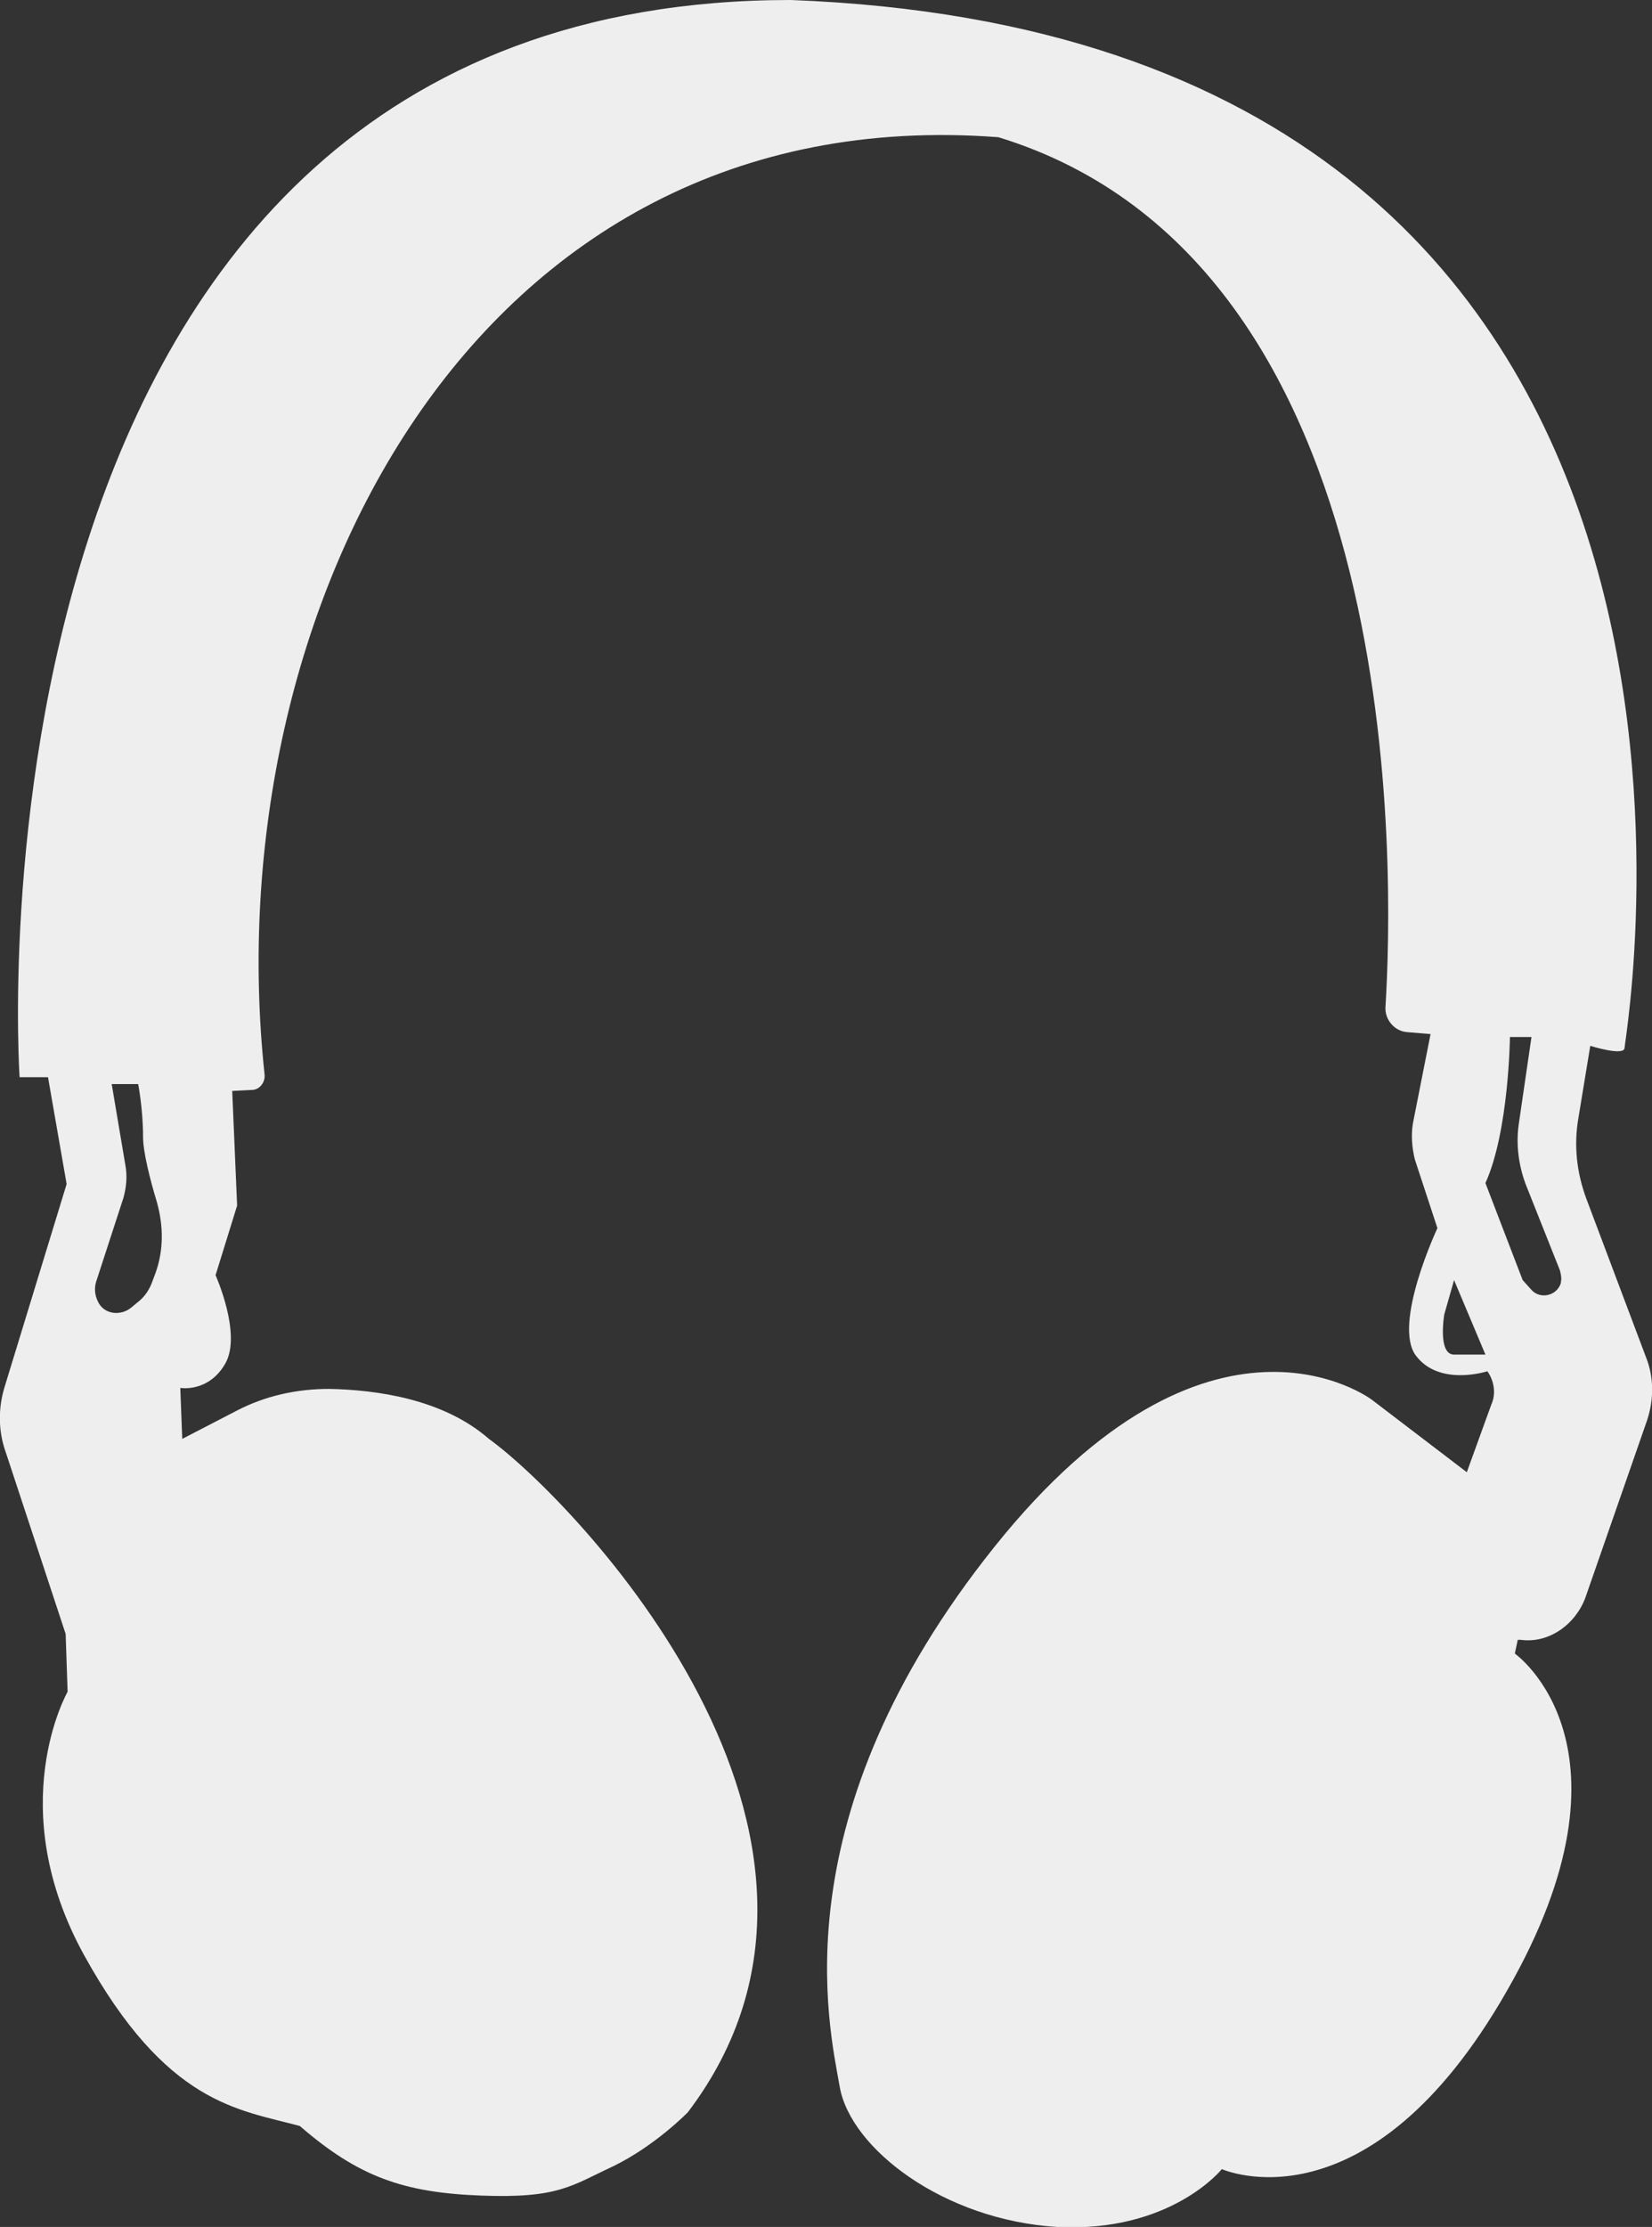
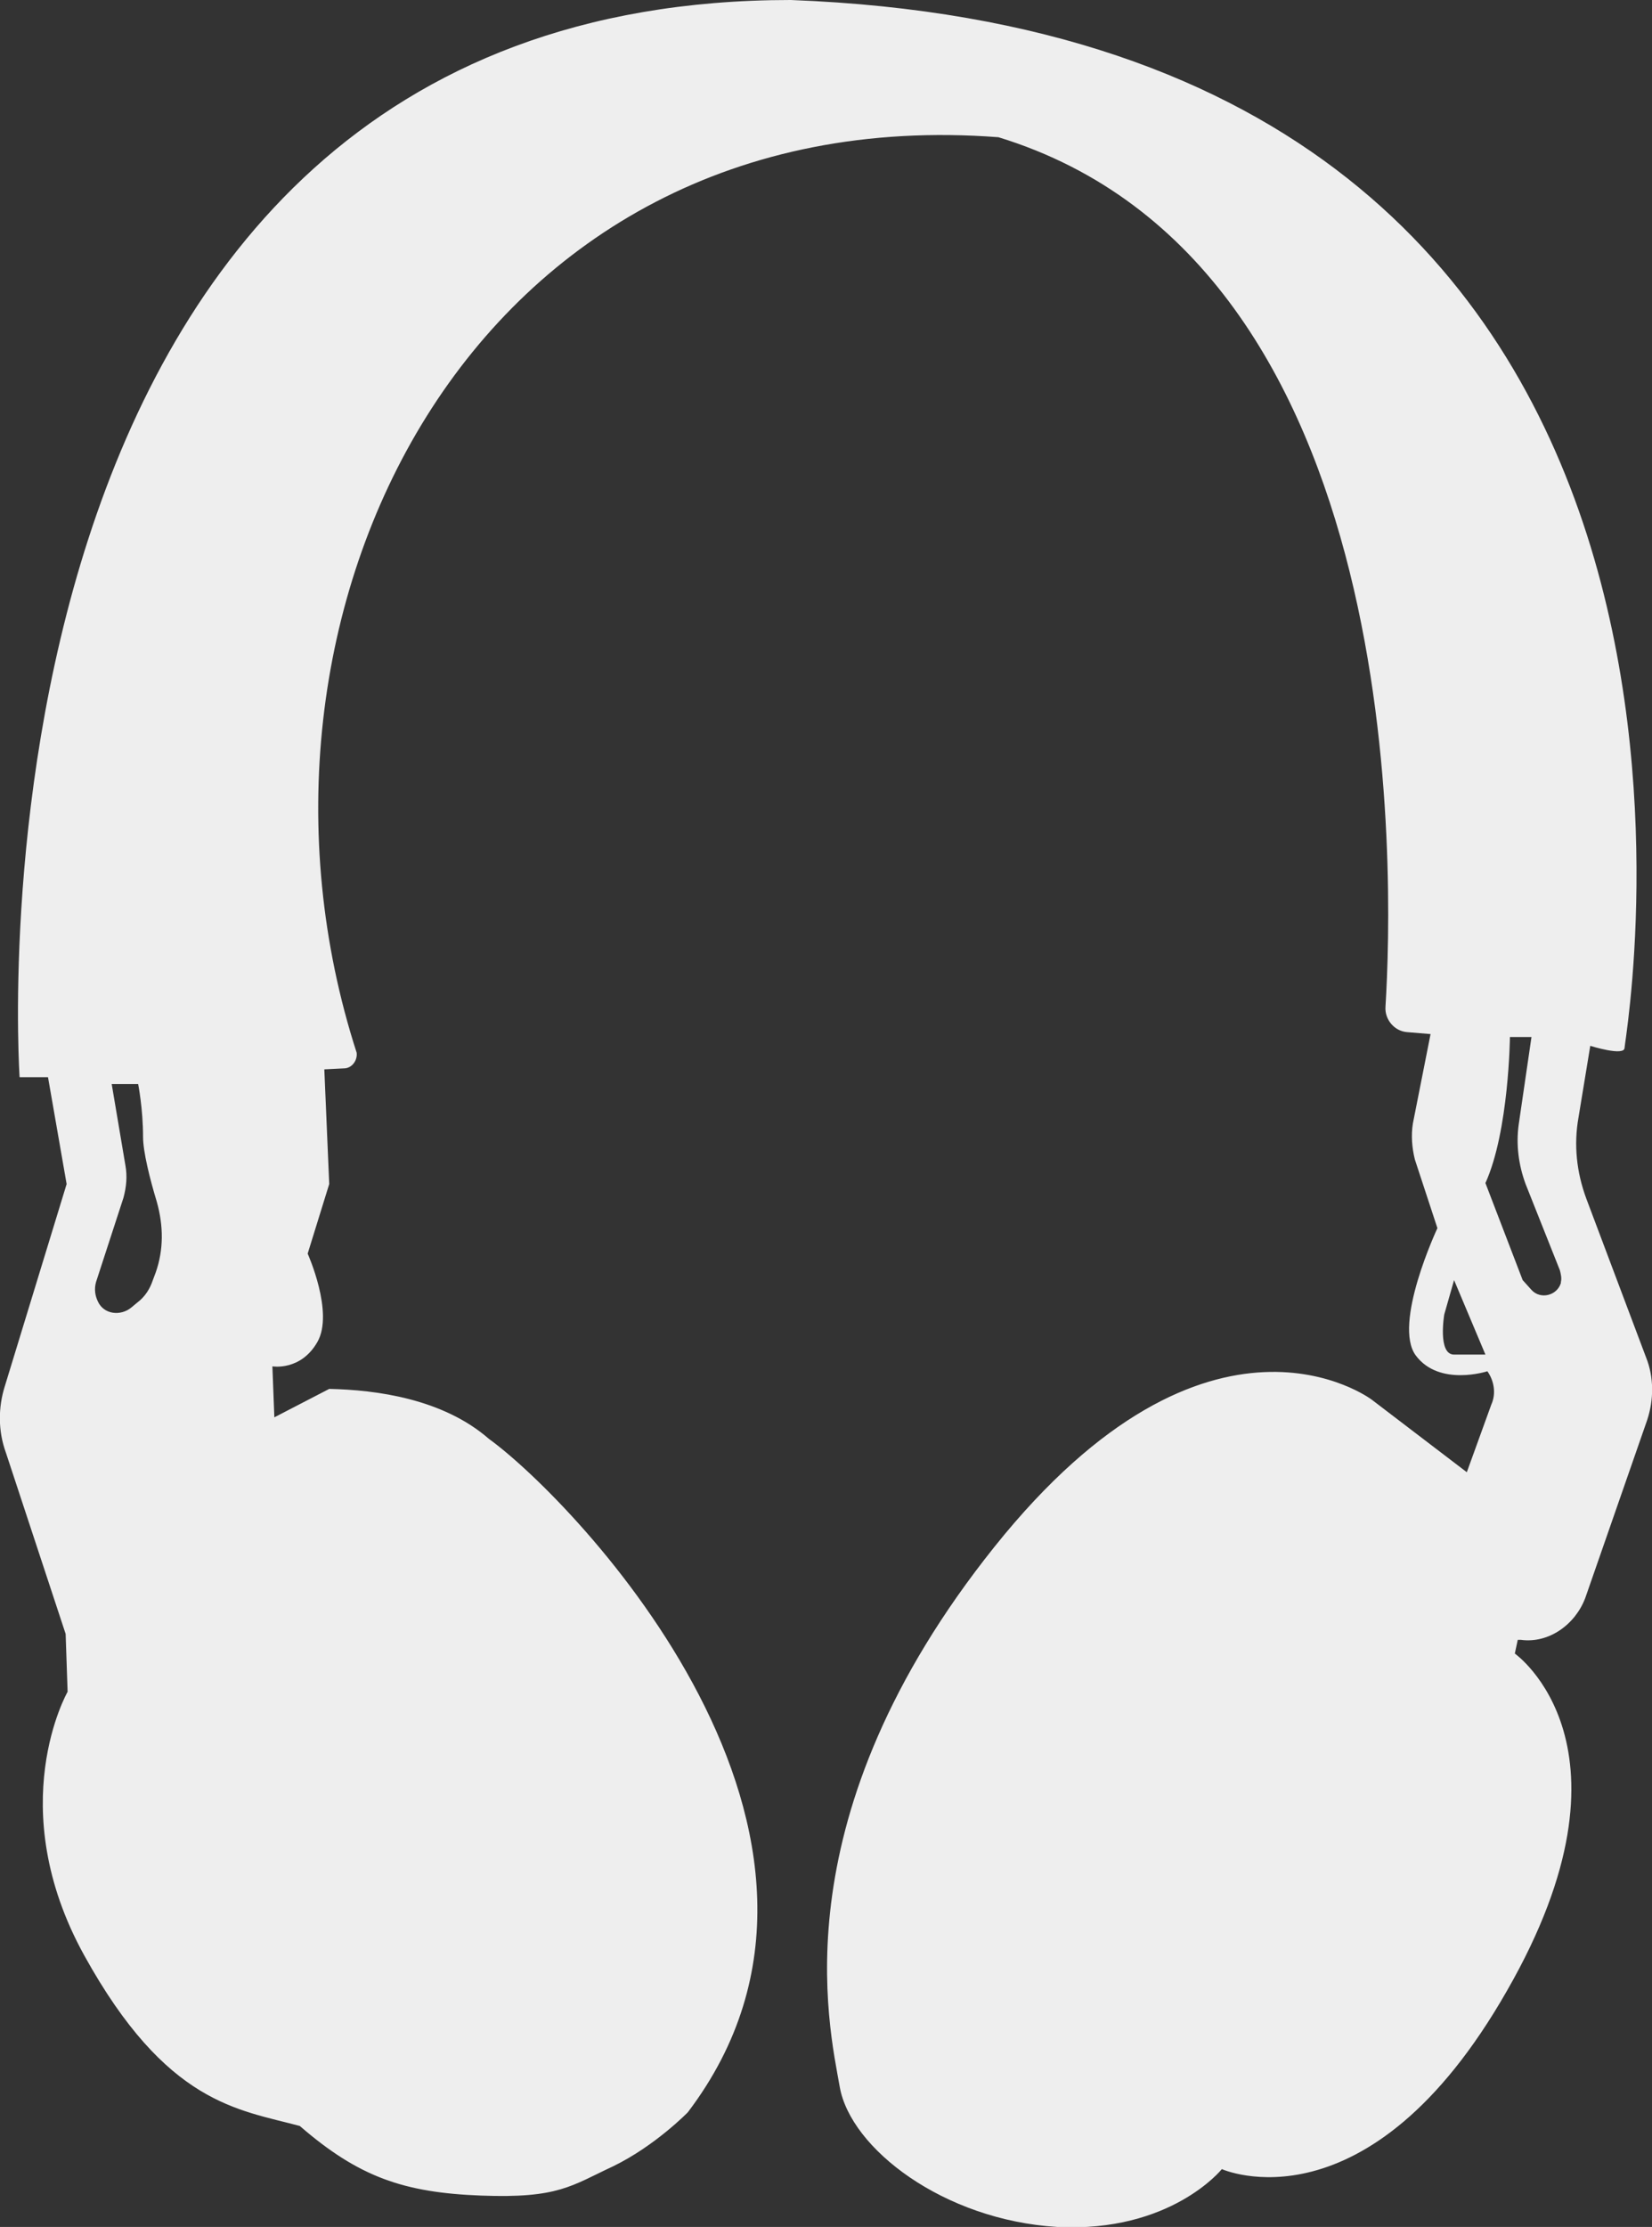
<svg xmlns="http://www.w3.org/2000/svg" version="1.1" id="Lager_1" x="0px" y="0px" viewBox="0 0 168.6 227.2" style="enable-background:new 0 0 168.6 227.2;" xml:space="preserve">
  <rect x="0" y="0" width="168.6" height="227.2" fill="#333333" stroke="none" />
  <style type="text/css">
	.st0{fill:#eee;}
</style>
-   <path class="st0" d="M161.8,163l6.3-18.1c0.7-2.1,0.7-4.4-0.1-6.4l-6.1-16.2c-1-2.7-1.3-5.5-0.8-8.3l1.2-7.3c0,0,3.5,1.1,3.5,0.2  c0-1,18.1-103-85.1-106.9C-5.5,0,2,109.9,2,109.9h2.9l1.9,10.9l-6.3,20.6c-0.7,2.2-0.7,4.6,0.1,6.8l6.1,18.5l0.2,5.9  c0,0-6.7,11.7,1.7,26.9s15.7,15.7,22,17.4c6,5.2,10.6,6.8,18.5,7.1s9.2-1,13.5-3c4.3-2.1,7.6-5.5,7.6-5.5  c21.4-28.2-11.6-62.4-20.3-68.7c-4.7-4.1-11.5-5-16.3-5.1c-3.3,0-6.5,0.7-9.4,2.2l-5.6,2.9l-0.2-5.2c0,0,2.9,0.5,4.6-2.5s-1-9-1-9  l2.2-7.1l-0.5-11.7l2-0.1c0.8,0,1.4-0.8,1.3-1.6C22,62.9,48,9.9,101.9,14c42.1,12.9,40.3,75.7,39.5,88.7c-0.1,1.3,0.9,2.5,2.2,2.6  l2.4,0.2l-1.8,9.1c-0.2,1.2-0.1,2.5,0.2,3.7l2.3,7c0,0-4.6,9.8-2.2,13c2.4,3.2,7.3,1.6,7.3,1.6c0.7,1,0.9,2.3,0.4,3.4l-2.5,6.9  l-9.7-7.4c0,0-16.5-12.5-38.5,15s-16.9,48.8-15.8,55.1s10.6,13.6,22.2,14.3c11.6,0.6,16.8-5.9,16.8-5.9s14.9,6.7,29.1-18.2  c14.3-24.9,0.8-34.4,0.8-34.4l0.3-1.4c0.1,0,0.2,0,0.3,0C158.1,167.7,160.8,165.7,161.8,163z M15.9,129.8l-0.3,0.8  c-0.3,0.9-0.8,1.7-1.6,2.3l-0.6,0.5c-1.1,0.9-2.8,0.7-3.4-0.6c-0.3-0.6-0.4-1.3-0.2-2l2.8-8.6c0.3-1.1,0.4-2.2,0.2-3.3l-1.4-8.3h2.7  c0,0,0.5,2.5,0.5,5.4c0,1.5,0.7,4.3,1.4,6.6C16.7,125.1,16.7,127.5,15.9,129.8z M148.4,138.2c-1.7,0-1-4.1-1-4.1l1-3.5l3.2,7.6  C151.6,138.2,150.2,138.2,148.4,138.2z M151.6,120.7c2.4-5.3,2.5-14.9,2.5-14.9h2.2l-1.3,8.9c-0.3,2.1,0,4.2,0.7,6.1l3.5,8.8  c0.1,0.4,0.2,0.8,0.1,1.2v0.1c-0.4,1.3-2.1,1.7-3,0.7l-0.9-1L151.6,120.7z" />
+   <path class="st0" d="M161.8,163l6.3-18.1c0.7-2.1,0.7-4.4-0.1-6.4l-6.1-16.2c-1-2.7-1.3-5.5-0.8-8.3l1.2-7.3c0,0,3.5,1.1,3.5,0.2  c0-1,18.1-103-85.1-106.9C-5.5,0,2,109.9,2,109.9h2.9l1.9,10.9l-6.3,20.6c-0.7,2.2-0.7,4.6,0.1,6.8l6.1,18.5l0.2,5.9  c0,0-6.7,11.7,1.7,26.9s15.7,15.7,22,17.4c6,5.2,10.6,6.8,18.5,7.1s9.2-1,13.5-3c4.3-2.1,7.6-5.5,7.6-5.5  c21.4-28.2-11.6-62.4-20.3-68.7c-4.7-4.1-11.5-5-16.3-5.1l-5.6,2.9l-0.2-5.2c0,0,2.9,0.5,4.6-2.5s-1-9-1-9  l2.2-7.1l-0.5-11.7l2-0.1c0.8,0,1.4-0.8,1.3-1.6C22,62.9,48,9.9,101.9,14c42.1,12.9,40.3,75.7,39.5,88.7c-0.1,1.3,0.9,2.5,2.2,2.6  l2.4,0.2l-1.8,9.1c-0.2,1.2-0.1,2.5,0.2,3.7l2.3,7c0,0-4.6,9.8-2.2,13c2.4,3.2,7.3,1.6,7.3,1.6c0.7,1,0.9,2.3,0.4,3.4l-2.5,6.9  l-9.7-7.4c0,0-16.5-12.5-38.5,15s-16.9,48.8-15.8,55.1s10.6,13.6,22.2,14.3c11.6,0.6,16.8-5.9,16.8-5.9s14.9,6.7,29.1-18.2  c14.3-24.9,0.8-34.4,0.8-34.4l0.3-1.4c0.1,0,0.2,0,0.3,0C158.1,167.7,160.8,165.7,161.8,163z M15.9,129.8l-0.3,0.8  c-0.3,0.9-0.8,1.7-1.6,2.3l-0.6,0.5c-1.1,0.9-2.8,0.7-3.4-0.6c-0.3-0.6-0.4-1.3-0.2-2l2.8-8.6c0.3-1.1,0.4-2.2,0.2-3.3l-1.4-8.3h2.7  c0,0,0.5,2.5,0.5,5.4c0,1.5,0.7,4.3,1.4,6.6C16.7,125.1,16.7,127.5,15.9,129.8z M148.4,138.2c-1.7,0-1-4.1-1-4.1l1-3.5l3.2,7.6  C151.6,138.2,150.2,138.2,148.4,138.2z M151.6,120.7c2.4-5.3,2.5-14.9,2.5-14.9h2.2l-1.3,8.9c-0.3,2.1,0,4.2,0.7,6.1l3.5,8.8  c0.1,0.4,0.2,0.8,0.1,1.2v0.1c-0.4,1.3-2.1,1.7-3,0.7l-0.9-1L151.6,120.7z" />
</svg>